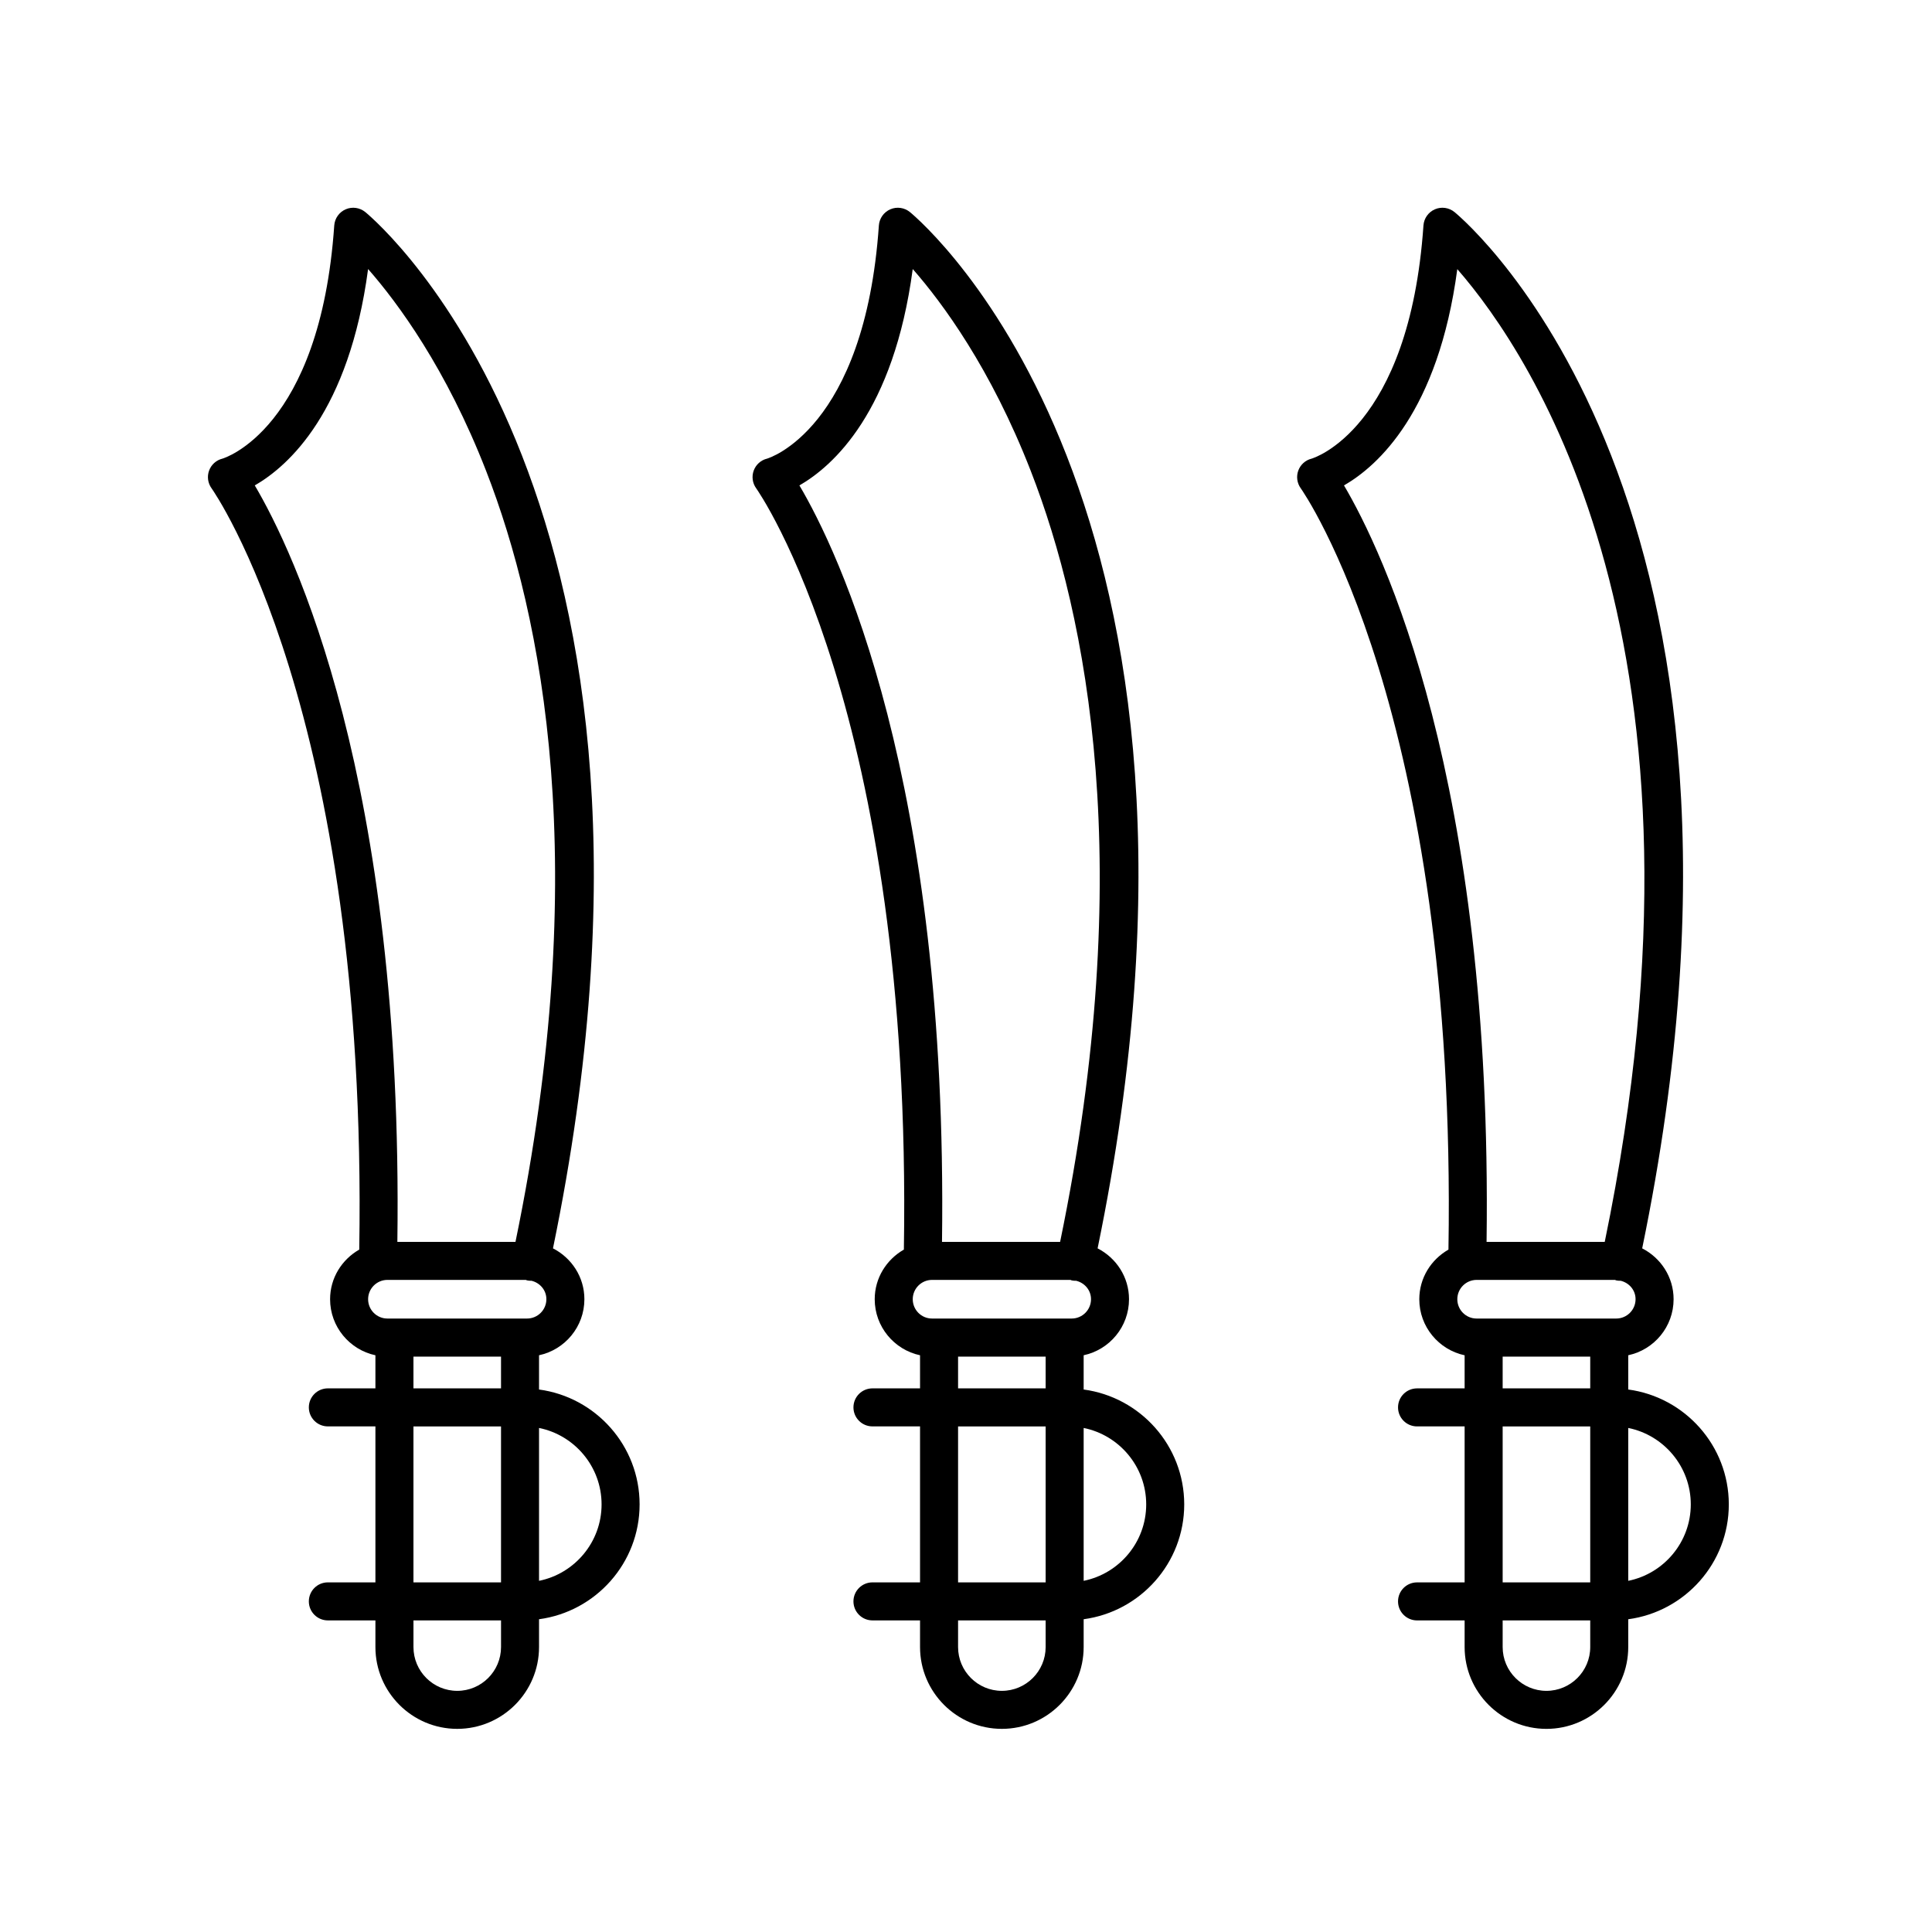
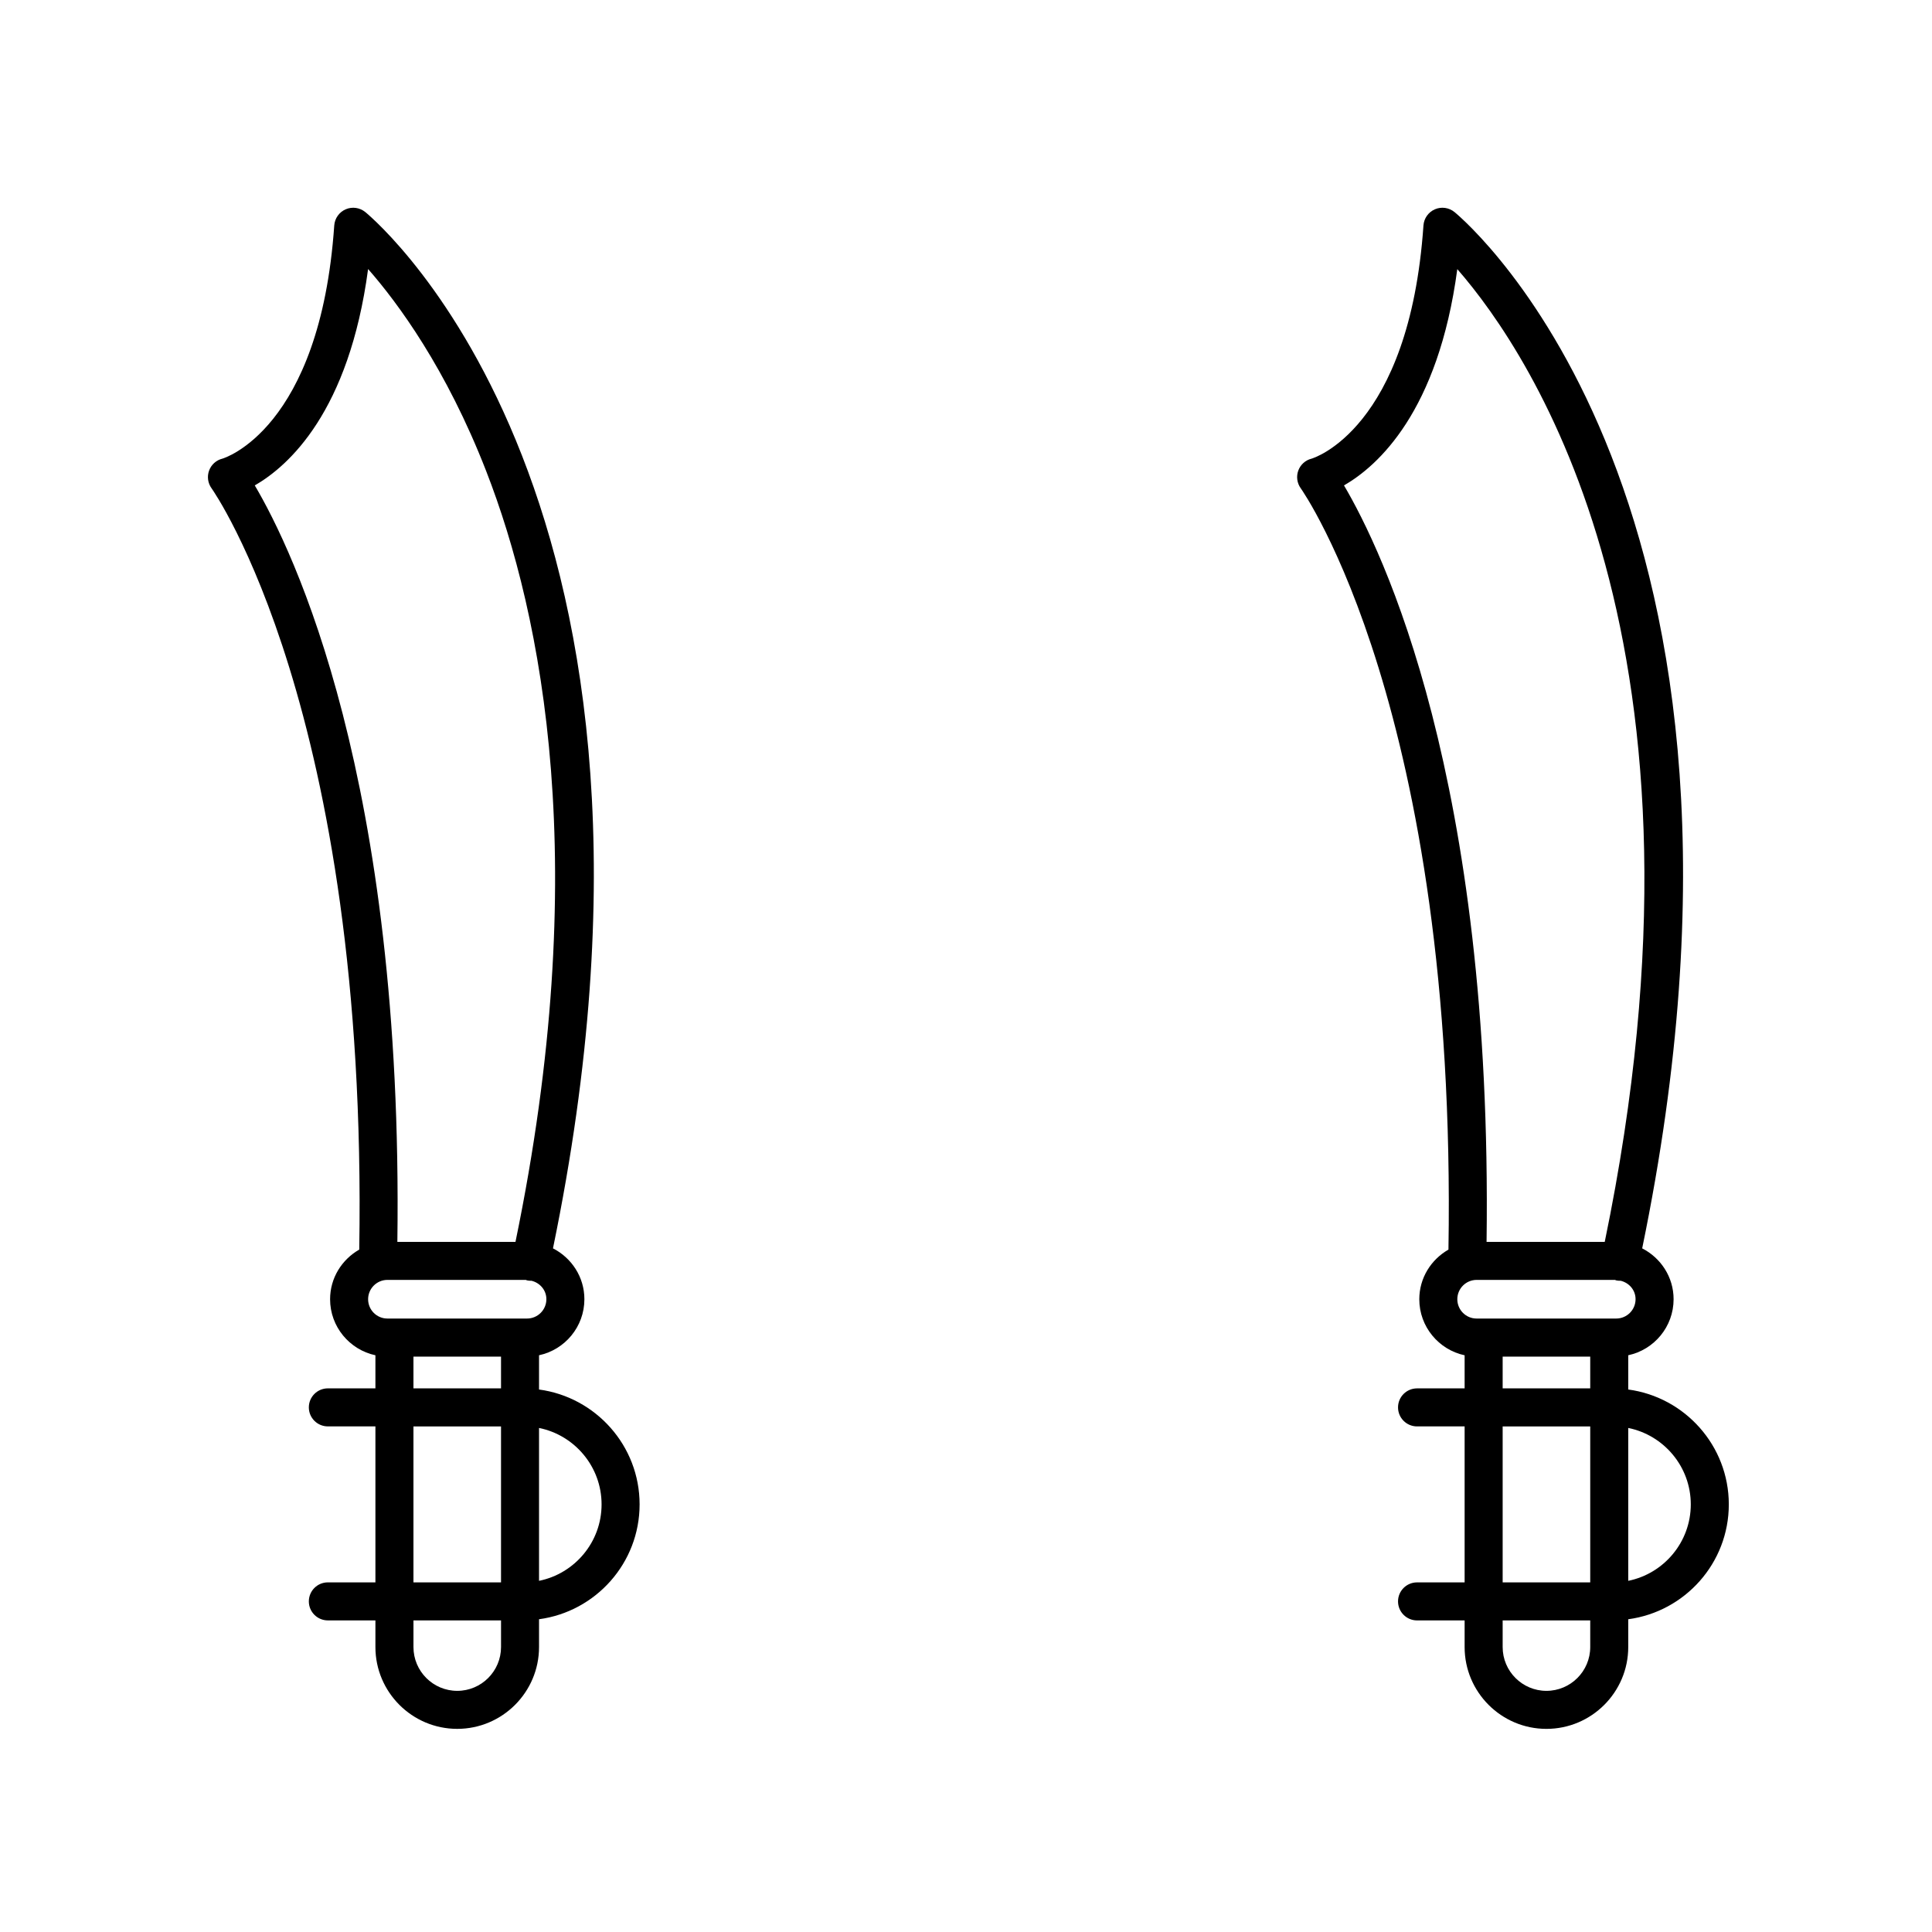
<svg xmlns="http://www.w3.org/2000/svg" fill="#000000" width="800px" height="800px" version="1.1" viewBox="144 144 512 512">
  <g>
    <path d="m286.85 512.23v-9.074c6.863-1.465 12.02-7.562 12.02-14.852 0-5.894-3.406-10.957-8.324-13.477 40.656-197.21-45.988-271.53-49.727-274.62-1.465-1.199-3.465-1.492-5.199-0.742-1.734 0.746-2.906 2.402-3.039 4.281-3.742 54.168-29.438 61.742-29.633 61.797-1.633 0.395-2.957 1.582-3.535 3.164-0.578 1.57-0.332 3.34 0.656 4.699 0.418 0.578 41.469 58.859 39.137 201.75-4.59 2.621-7.727 7.5-7.727 13.156 0 7.285 5.16 13.383 12.012 14.848v8.77h-12.605c-2.781 0-5.039 2.254-5.039 5.039s2.258 5.039 5.039 5.039h12.605v41.336h-12.605c-2.781 0-5.039 2.254-5.039 5.039s2.258 5.039 5.039 5.039h12.605v7.062c0 11.949 9.723 21.68 21.68 21.68s21.68-9.73 21.68-21.68v-7.371c15.02-2.012 26.652-14.879 26.652-30.441-0.004-15.559-11.633-28.422-26.652-30.438zm-75.328-239.59c8.969-5.168 24.984-19.523 30.027-57.344 7.828 8.922 20.68 26.285 31.281 53.508 14.977 38.48 28.277 105.05 7.777 204.31h-31.301c1.648-122.82-27.652-183.32-37.785-200.47zm30.031 215.67c0-2.828 2.297-5.125 5.125-5.125h36.684c0.105 0.031 0.188 0.105 0.293 0.125 0.352 0.082 0.711 0.109 1.059 0.109 0.031 0 0.055-0.016 0.082-0.016 2.266 0.523 4 2.469 4 4.898 0 2.828-2.297 5.125-5.125 5.125h-37c-2.82 0.008-5.117-2.289-5.117-5.117zm12.016 15.203h23.207v8.422h-23.207zm0 18.5h23.207v41.336h-23.207zm11.605 70.078c-6.398 0-11.602-5.203-11.602-11.602v-7.062h23.207v7.062c-0.004 6.398-5.207 11.602-11.605 11.602zm21.676-29.156v-40.512c9.441 1.906 16.574 10.262 16.574 20.254 0.004 9.992-7.133 18.348-16.574 20.258z" />
-     <path d="m431.18 512.23v-9.074c6.863-1.465 12.02-7.562 12.02-14.852 0-5.894-3.406-10.957-8.324-13.477 40.656-197.21-45.988-271.53-49.727-274.62-1.461-1.199-3.465-1.492-5.199-0.742-1.734 0.746-2.906 2.402-3.039 4.281-3.742 54.168-29.438 61.742-29.633 61.797-1.633 0.395-2.957 1.582-3.535 3.164-0.578 1.57-0.332 3.34 0.656 4.699 0.418 0.578 41.469 58.859 39.137 201.75-4.59 2.621-7.727 7.5-7.727 13.156 0 7.285 5.16 13.383 12.012 14.848v8.77h-12.609c-2.781 0-5.039 2.254-5.039 5.039s2.258 5.039 5.039 5.039h12.609v41.336h-12.609c-2.781 0-5.039 2.254-5.039 5.039s2.258 5.039 5.039 5.039h12.609v7.062c0 11.949 9.723 21.68 21.68 21.68 11.957 0 21.68-9.73 21.68-21.68v-7.371c15.02-2.012 26.652-14.879 26.652-30.441-0.008-15.559-11.629-28.422-26.652-30.438zm-75.324-239.59c8.969-5.168 24.984-19.523 30.027-57.344 7.828 8.922 20.68 26.285 31.281 53.508 14.977 38.48 28.277 105.05 7.777 204.31h-31.301c1.645-122.82-27.656-183.32-37.785-200.47zm30.031 215.67c0-2.828 2.297-5.125 5.125-5.125h36.684c0.105 0.031 0.188 0.105 0.293 0.125 0.352 0.082 0.711 0.109 1.059 0.109 0.031 0 0.055-0.016 0.082-0.016 2.266 0.523 4 2.469 4 4.898 0 2.828-2.297 5.125-5.125 5.125h-37c-2.82 0.008-5.117-2.289-5.117-5.117zm12.012 15.203h23.207v8.422h-23.207zm0 18.5h23.207v41.336h-23.207zm11.602 70.078c-6.398 0-11.602-5.203-11.602-11.602v-7.062h23.207v7.062c-0.004 6.398-5.207 11.602-11.605 11.602zm21.68-29.156v-40.512c9.441 1.906 16.574 10.262 16.574 20.254s-7.129 18.348-16.574 20.258z" />
    <path d="m575.5 512.23v-9.074c6.863-1.465 12.02-7.562 12.02-14.852 0-5.894-3.406-10.957-8.324-13.477 40.664-197.21-45.988-271.53-49.727-274.62-1.457-1.199-3.473-1.492-5.199-0.742-1.734 0.746-2.906 2.402-3.039 4.281-3.742 54.168-29.438 61.742-29.633 61.797-1.633 0.395-2.957 1.582-3.535 3.16s-0.332 3.344 0.656 4.707c0.418 0.578 41.465 58.859 39.137 201.75-4.59 2.621-7.727 7.5-7.727 13.156 0 7.285 5.16 13.383 12.012 14.848v8.77h-12.609c-2.781 0-5.039 2.254-5.039 5.039s2.258 5.039 5.039 5.039h12.609v41.336h-12.609c-2.781 0-5.039 2.254-5.039 5.039 0 2.785 2.258 5.039 5.039 5.039h12.609v7.062c0 11.949 9.723 21.68 21.68 21.68 11.957 0 21.68-9.73 21.68-21.68v-7.371c15.02-2.012 26.652-14.879 26.652-30.441-0.004-15.562-11.633-28.43-26.652-30.445zm-75.328-239.59c8.969-5.168 24.98-19.523 30.027-57.32 19.789 22.688 71.695 99.93 39.074 257.79h-31.316c1.648-122.82-27.656-183.32-37.785-200.47zm30.031 215.67c0-2.828 2.297-5.125 5.125-5.125h36.676c0.105 0.031 0.188 0.105 0.293 0.125 0.359 0.082 0.711 0.109 1.059 0.109 0.031 0 0.055-0.016 0.086-0.016 2.273 0.523 4 2.469 4 4.898 0 2.828-2.297 5.125-5.125 5.125h-37c-2.816 0.008-5.113-2.289-5.113-5.117zm12.016 15.203h23.207v8.422h-23.207zm0 18.5h23.207v41.336h-23.207zm11.602 70.078c-6.398 0-11.602-5.203-11.602-11.602v-7.062h23.207v7.062c0 6.398-5.207 11.602-11.605 11.602zm21.68-29.156v-40.512c9.441 1.906 16.574 10.262 16.574 20.254s-7.133 18.348-16.574 20.258z" />
  </g>
</svg>